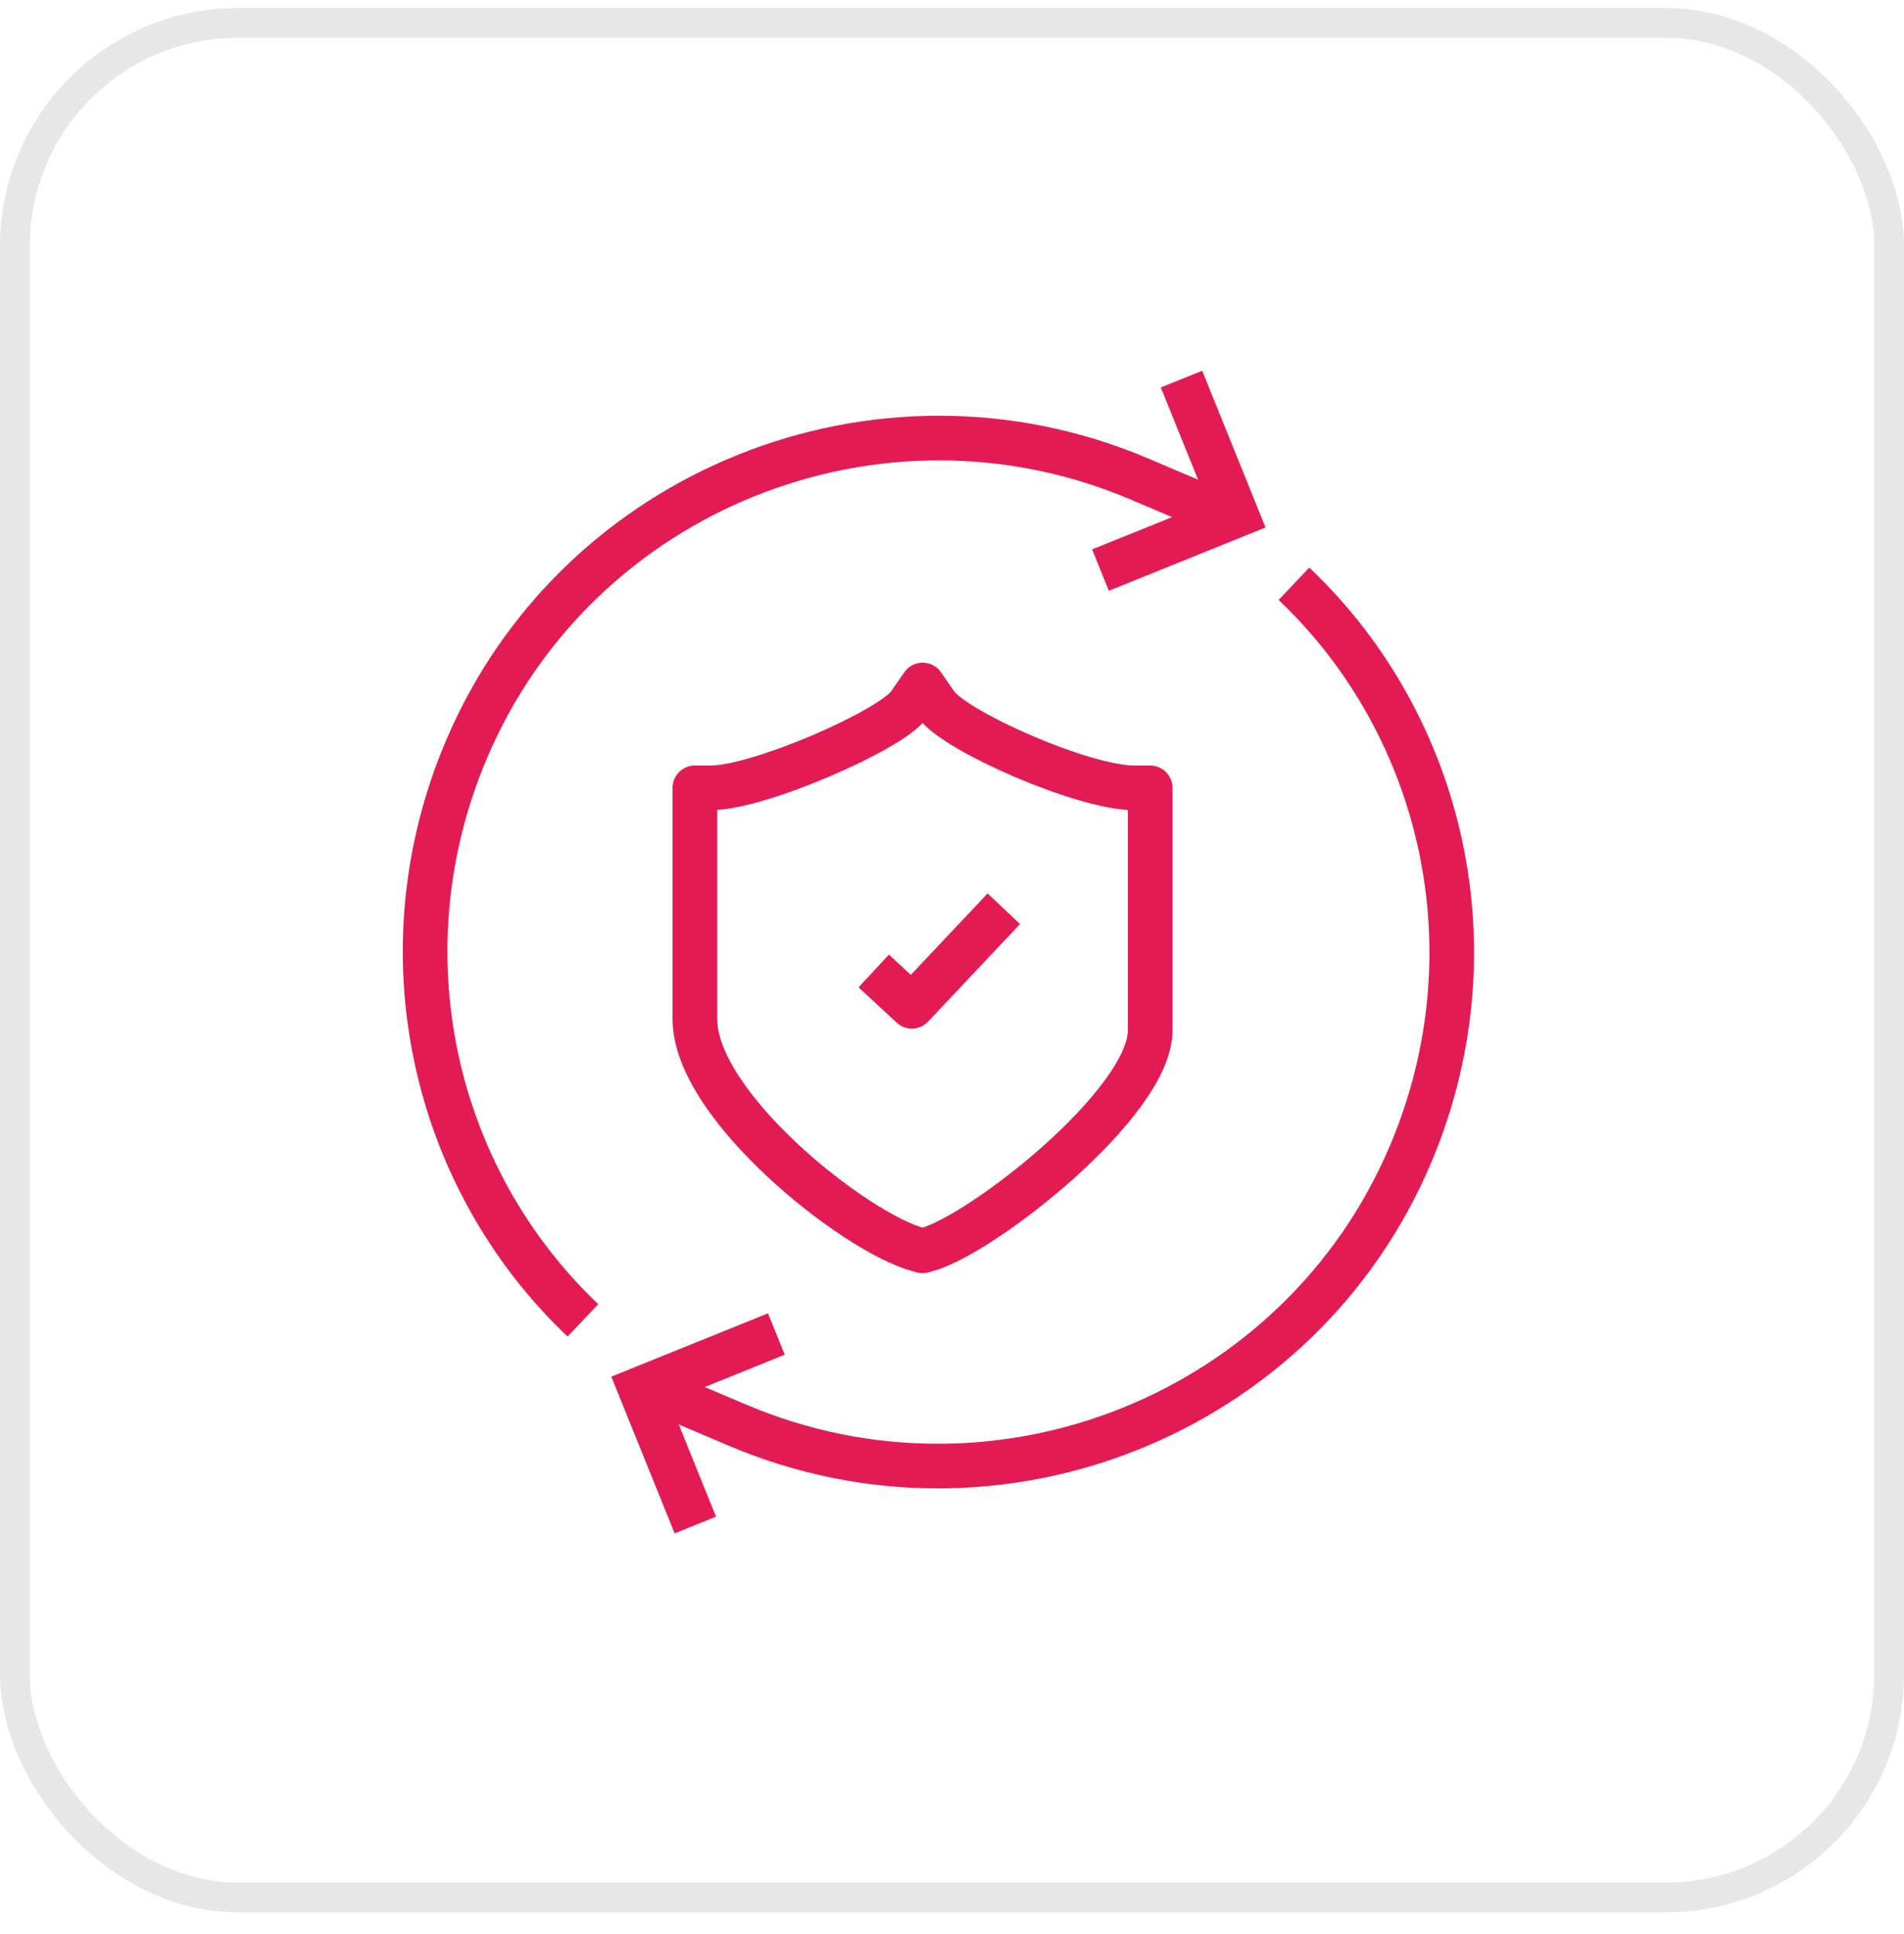
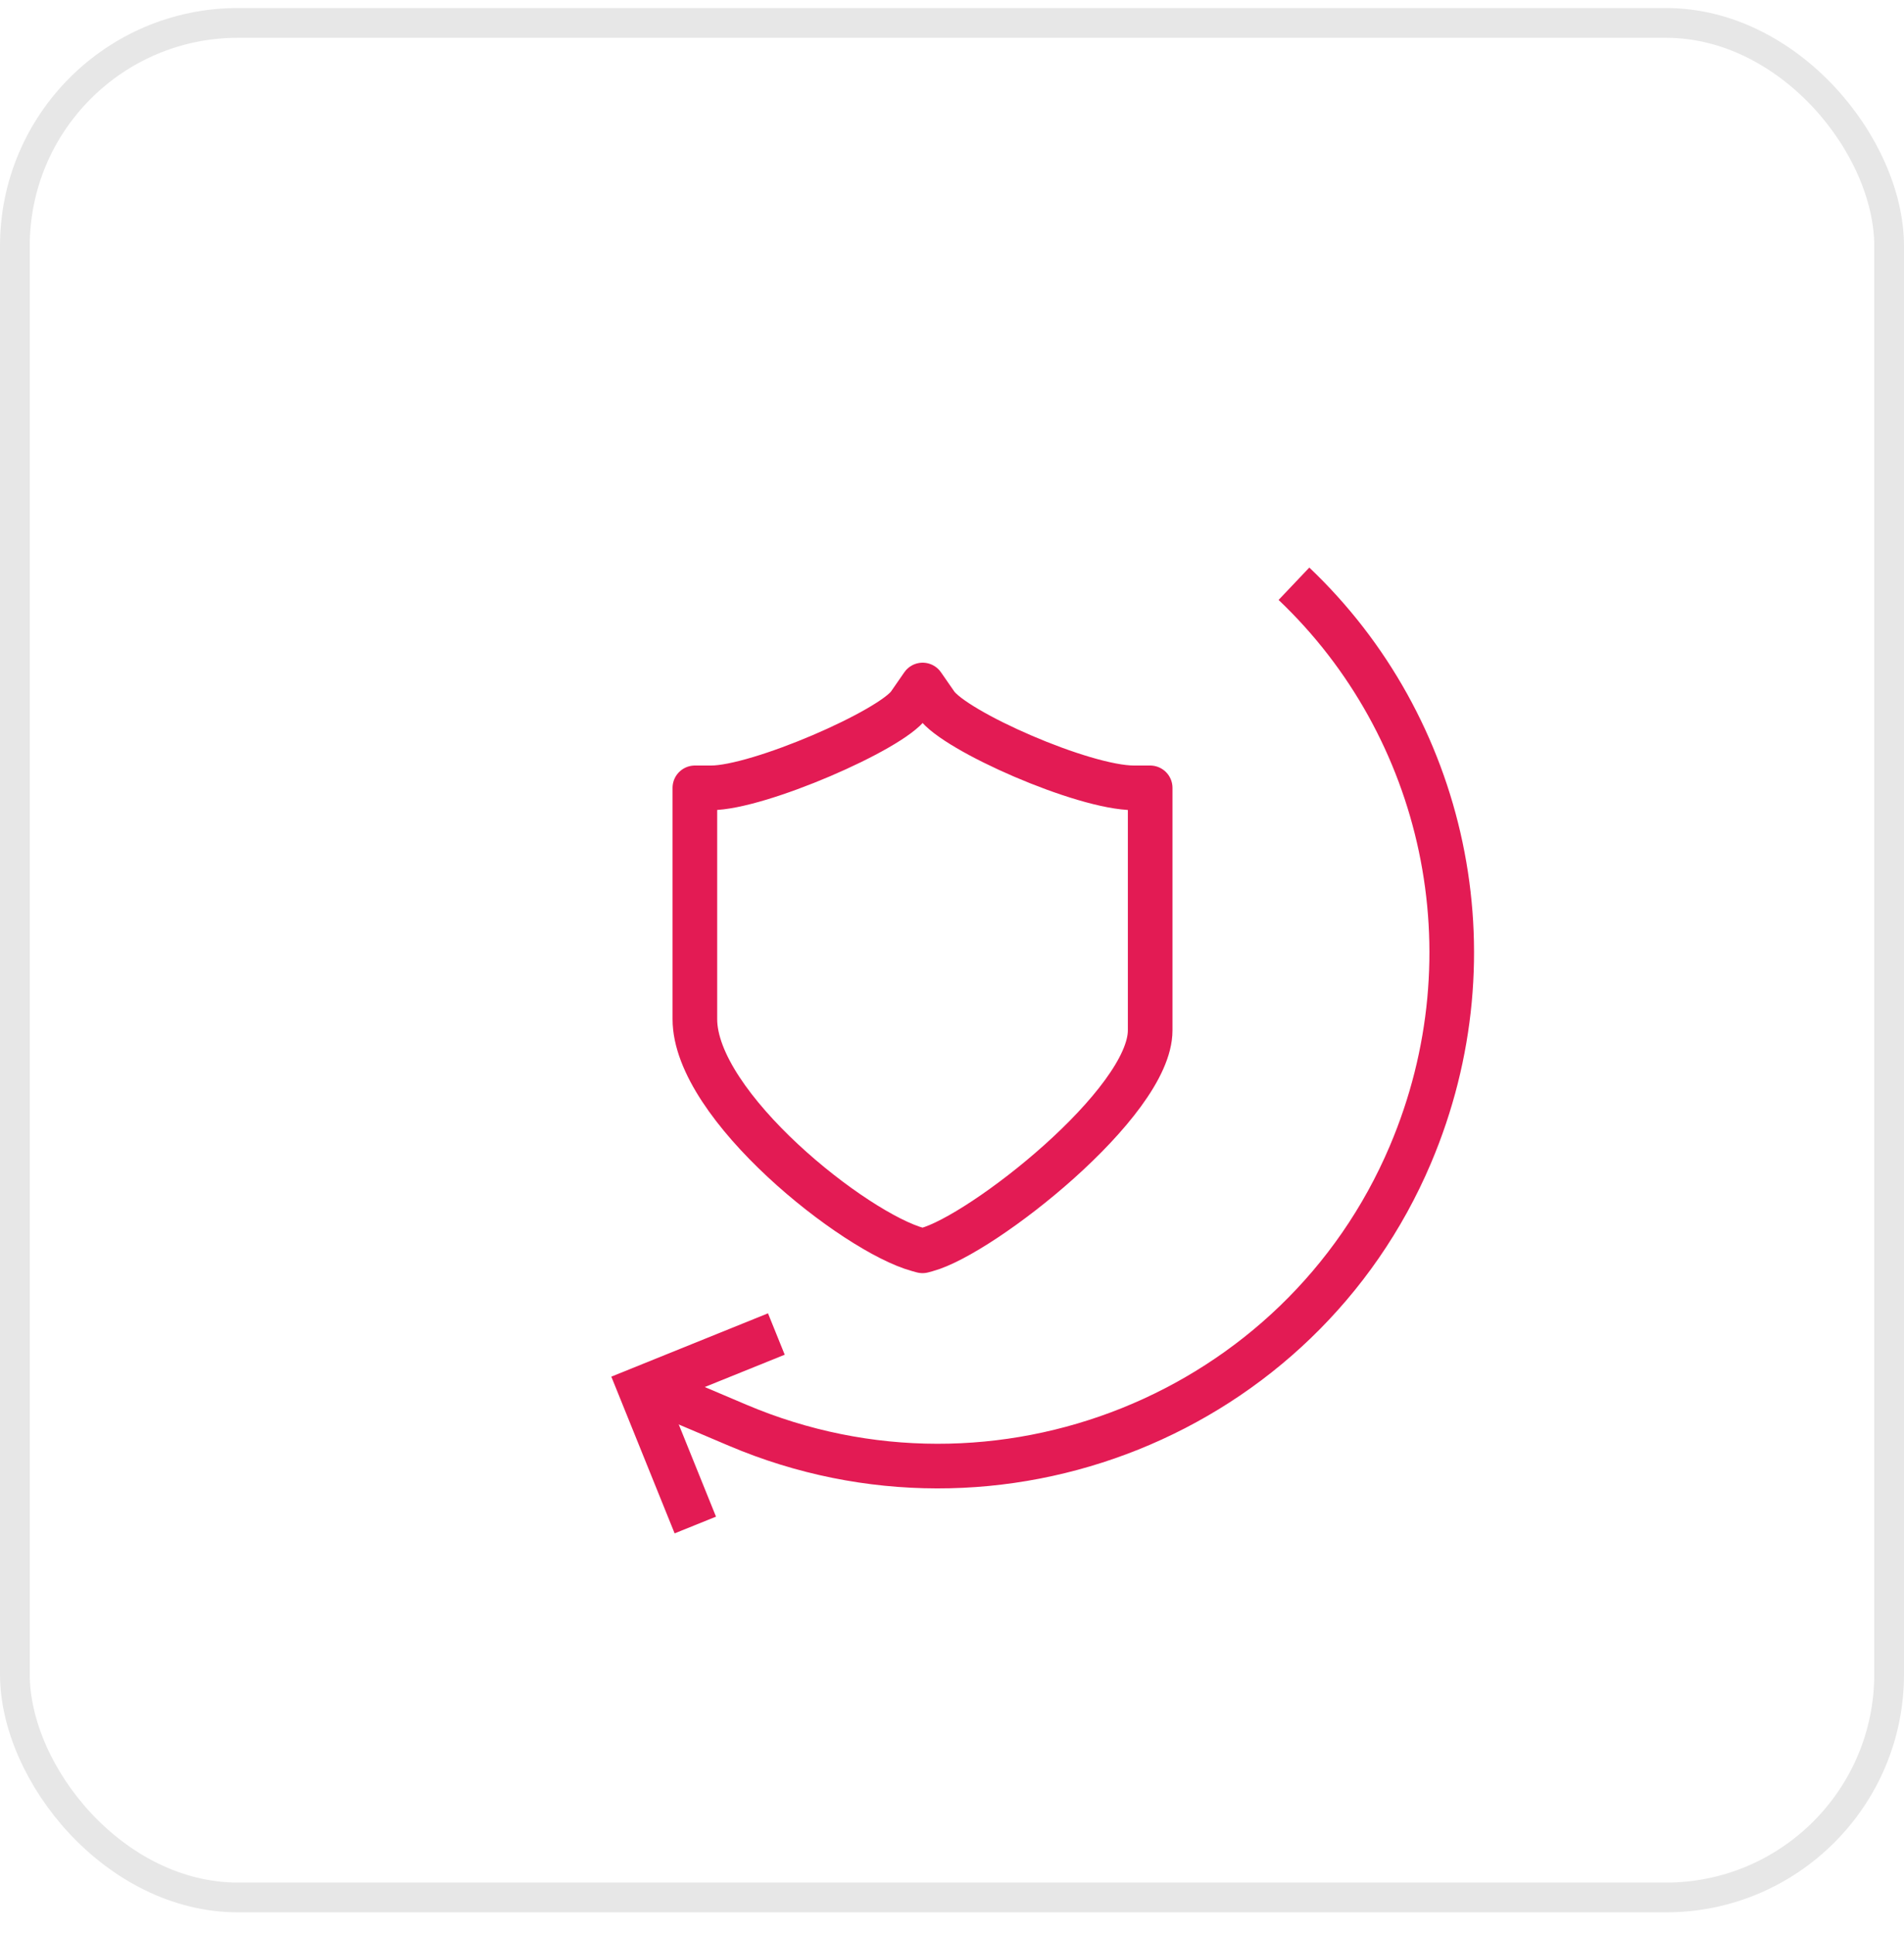
<svg xmlns="http://www.w3.org/2000/svg" width="64" height="65" viewBox="0 0 64 65" fill="none">
  <rect x="0.5" y="0.77" width="63" height="63" rx="7.5" fill="white" />
  <rect x="0.5" y="0.77" width="63" height="63" rx="7.5" stroke="#E7E7E7" />
  <path d="M26.096 44.834L21.525 46.681L23.372 51.253" stroke="#E31B54" stroke-width="1.5" />
-   <path d="M19.594 44.375C14.54 39.58 12.796 31.982 15.678 25.191C19.387 16.452 29.553 12.385 38.291 16.095L41.183 17.323" stroke="#E31B54" stroke-width="1.5" />
  <path d="M43.494 19.619C48.548 24.415 50.29 32.013 47.408 38.803C43.7 47.543 33.533 51.61 24.795 47.9L21.905 46.673" stroke="#E31B54" stroke-width="1.5" />
-   <path d="M36.991 19.16L41.562 17.313L39.715 12.741" stroke="#E31B54" stroke-width="1.5" />
  <g filter="url(#filter0_i_26_18338)">
    <path d="M31.014 23.982C30.323 24.979 25.713 27.024 23.904 27.024V34.251C23.904 37.648 30.615 41.365 31.01 41.472C31.404 41.365 38.115 37.389 38.115 34.631V27.024C36.142 27.024 31.704 24.979 31.014 23.982Z" fill="white" />
  </g>
  <path d="M31.014 23.982C30.323 24.979 25.713 27.024 23.904 27.024V34.251C23.904 37.648 30.615 41.365 31.01 41.472C31.404 41.365 38.115 37.389 38.115 34.631V27.024C36.142 27.024 31.704 24.979 31.014 23.982Z" fill="white" />
  <path fill-rule="evenodd" clip-rule="evenodd" d="M31.463 23.671C32.087 24.572 36.409 26.478 38.115 26.478H38.661V34.631C38.661 37.069 33.005 41.498 31.152 41.999L31.009 42.038L30.866 41.999C28.729 41.42 23.357 37.168 23.357 34.251V26.478H23.904C25.496 26.478 29.963 24.538 30.564 23.671L31.013 23.022L31.463 23.671Z" stroke="#E31B54" stroke-width="1.5" stroke-linejoin="round" />
-   <path d="M29.369 32.633L30.651 33.82L33.742 30.541" stroke="#E31B54" stroke-width="1.5" stroke-linejoin="round" />
  <defs>
    <filter id="filter0_i_26_18338" x="23.904" y="23.982" width="14.211" height="17.49" filterUnits="userSpaceOnUse" color-interpolation-filters="sRGB">
      <feFlood flood-opacity="0" result="BackgroundImageFix" />
      <feBlend mode="normal" in="SourceGraphic" in2="BackgroundImageFix" result="shape" />
      <feColorMatrix in="SourceAlpha" type="matrix" values="0 0 0 0 0 0 0 0 0 0 0 0 0 0 0 0 0 0 127 0" result="hardAlpha" />
      <feOffset />
      <feGaussianBlur stdDeviation="2.186" />
      <feComposite in2="hardAlpha" operator="arithmetic" k2="-1" k3="1" />
      <feColorMatrix type="matrix" values="0 0 0 0 1 0 0 0 0 1 0 0 0 0 1 0 0 0 1 0" />
      <feBlend mode="normal" in2="shape" result="effect1_innerShadow_26_18338" />
    </filter>
  </defs>
</svg>